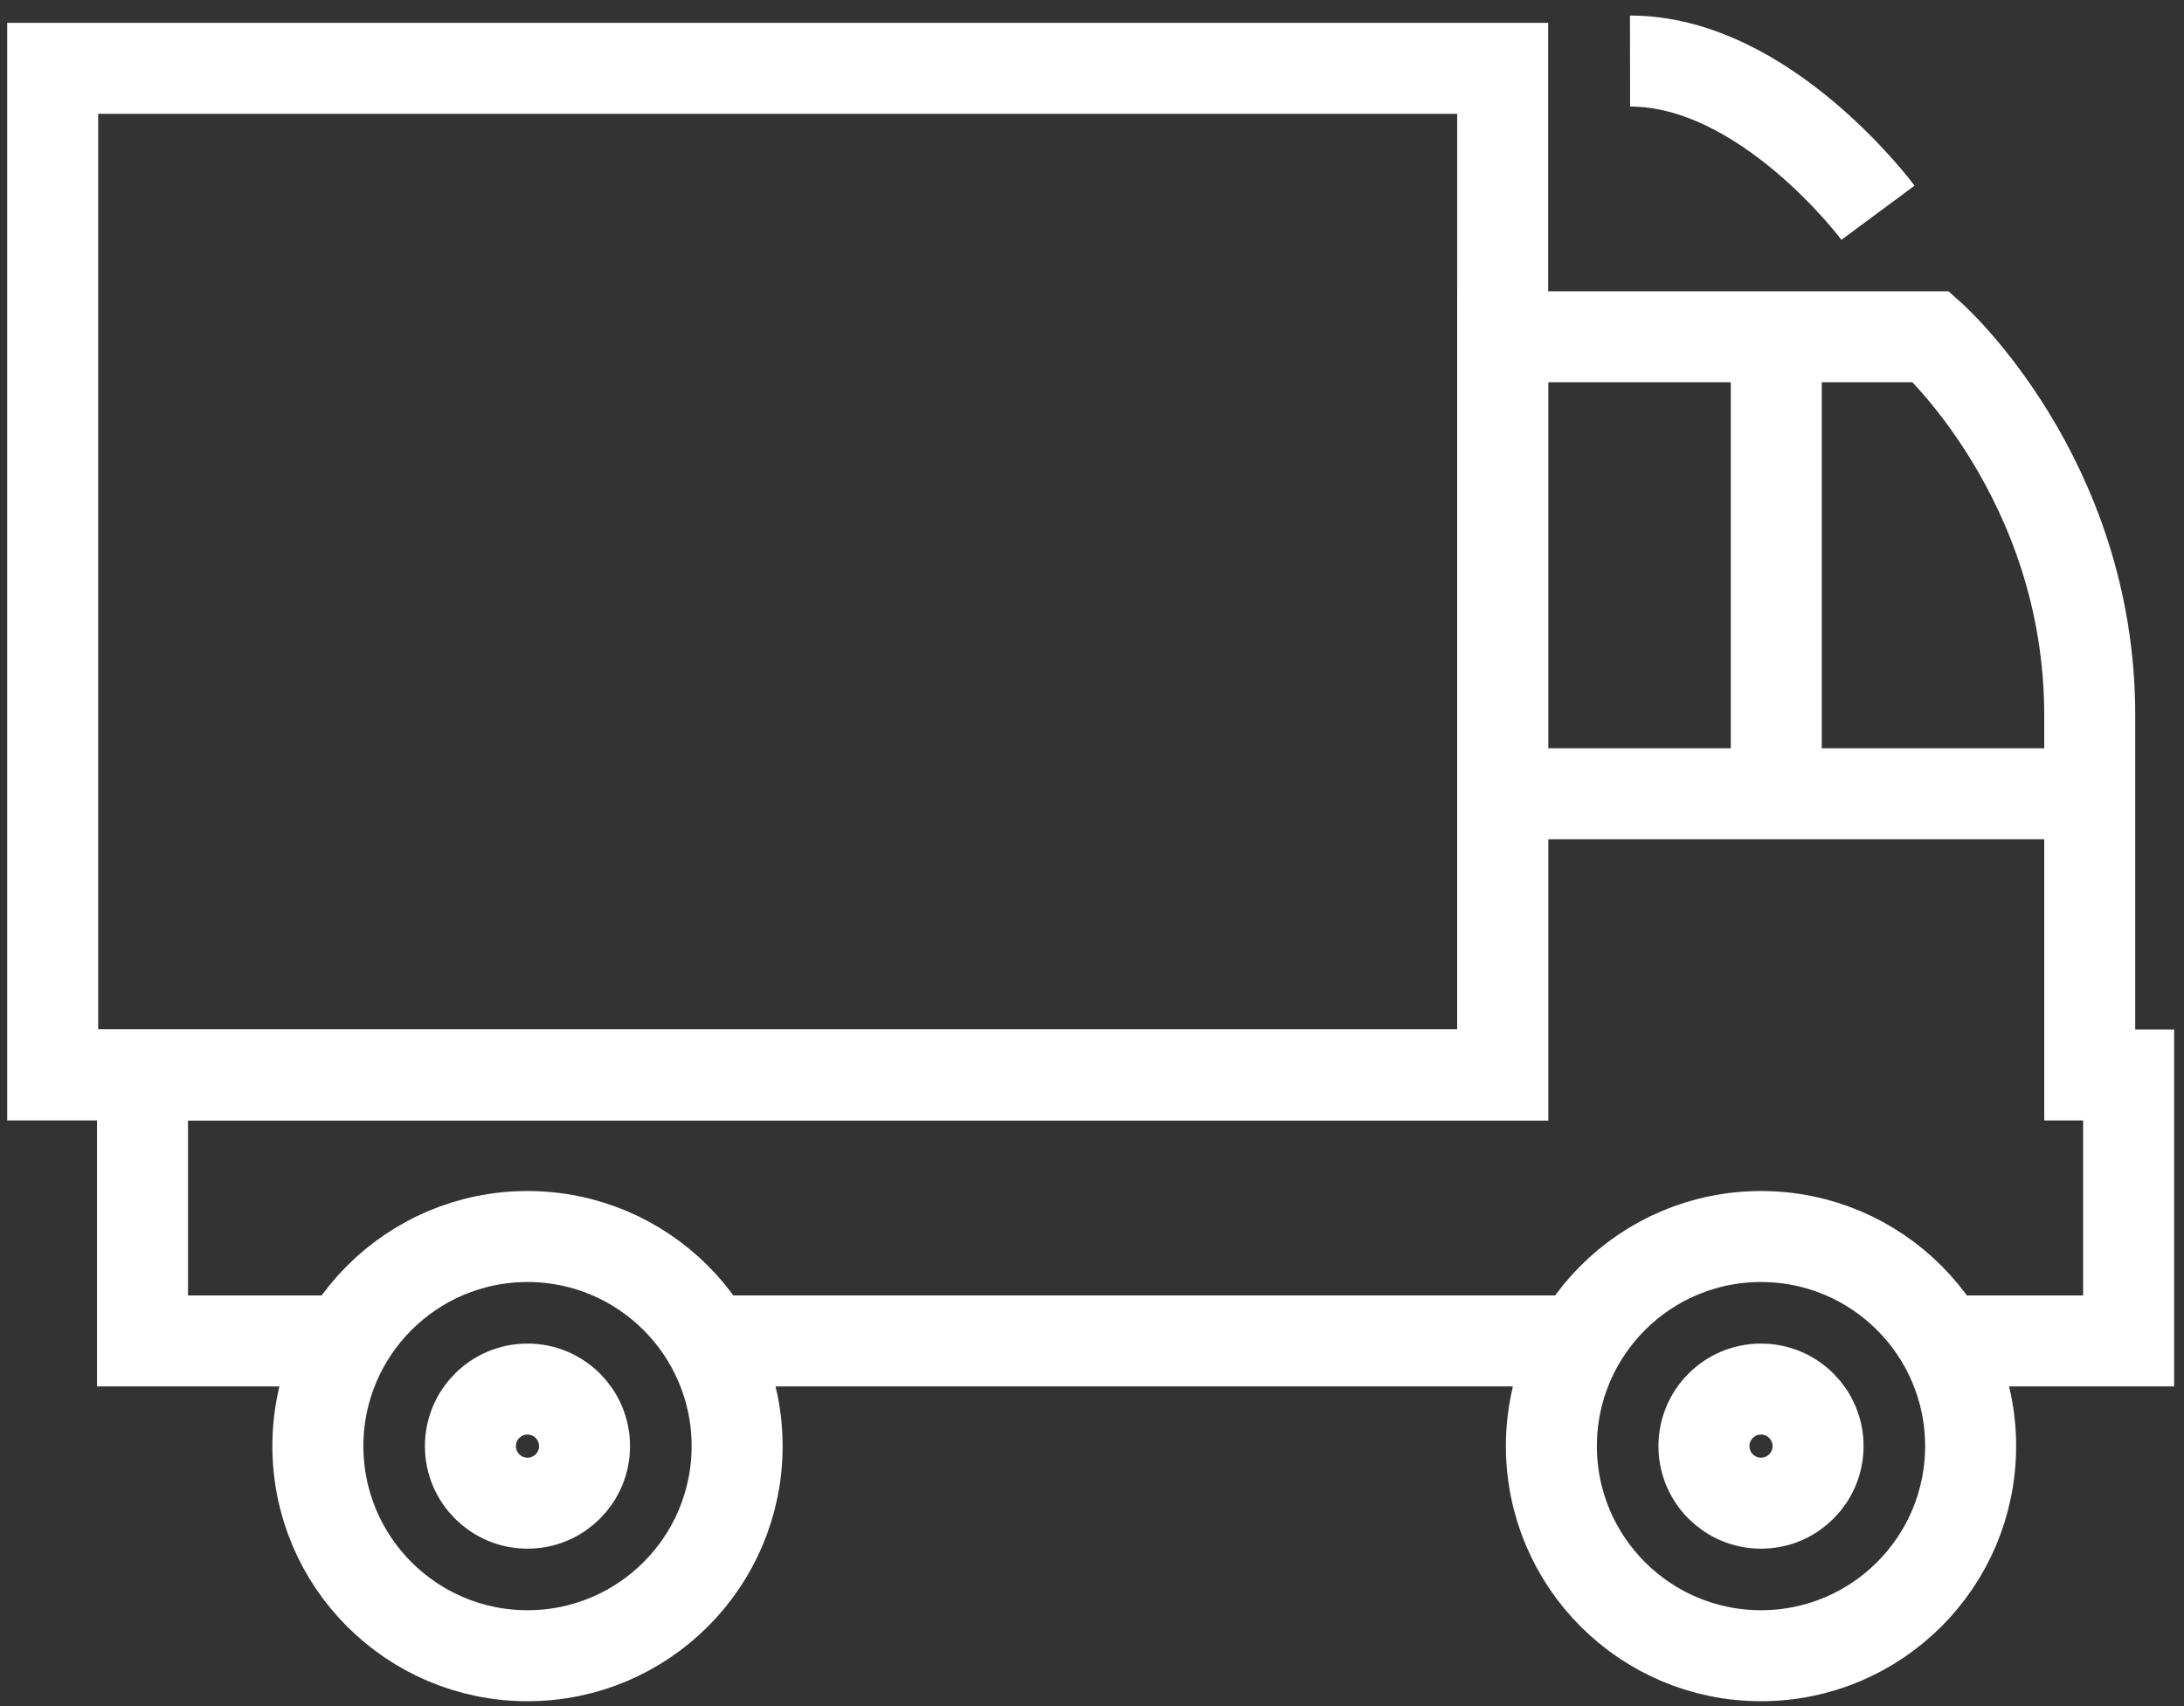
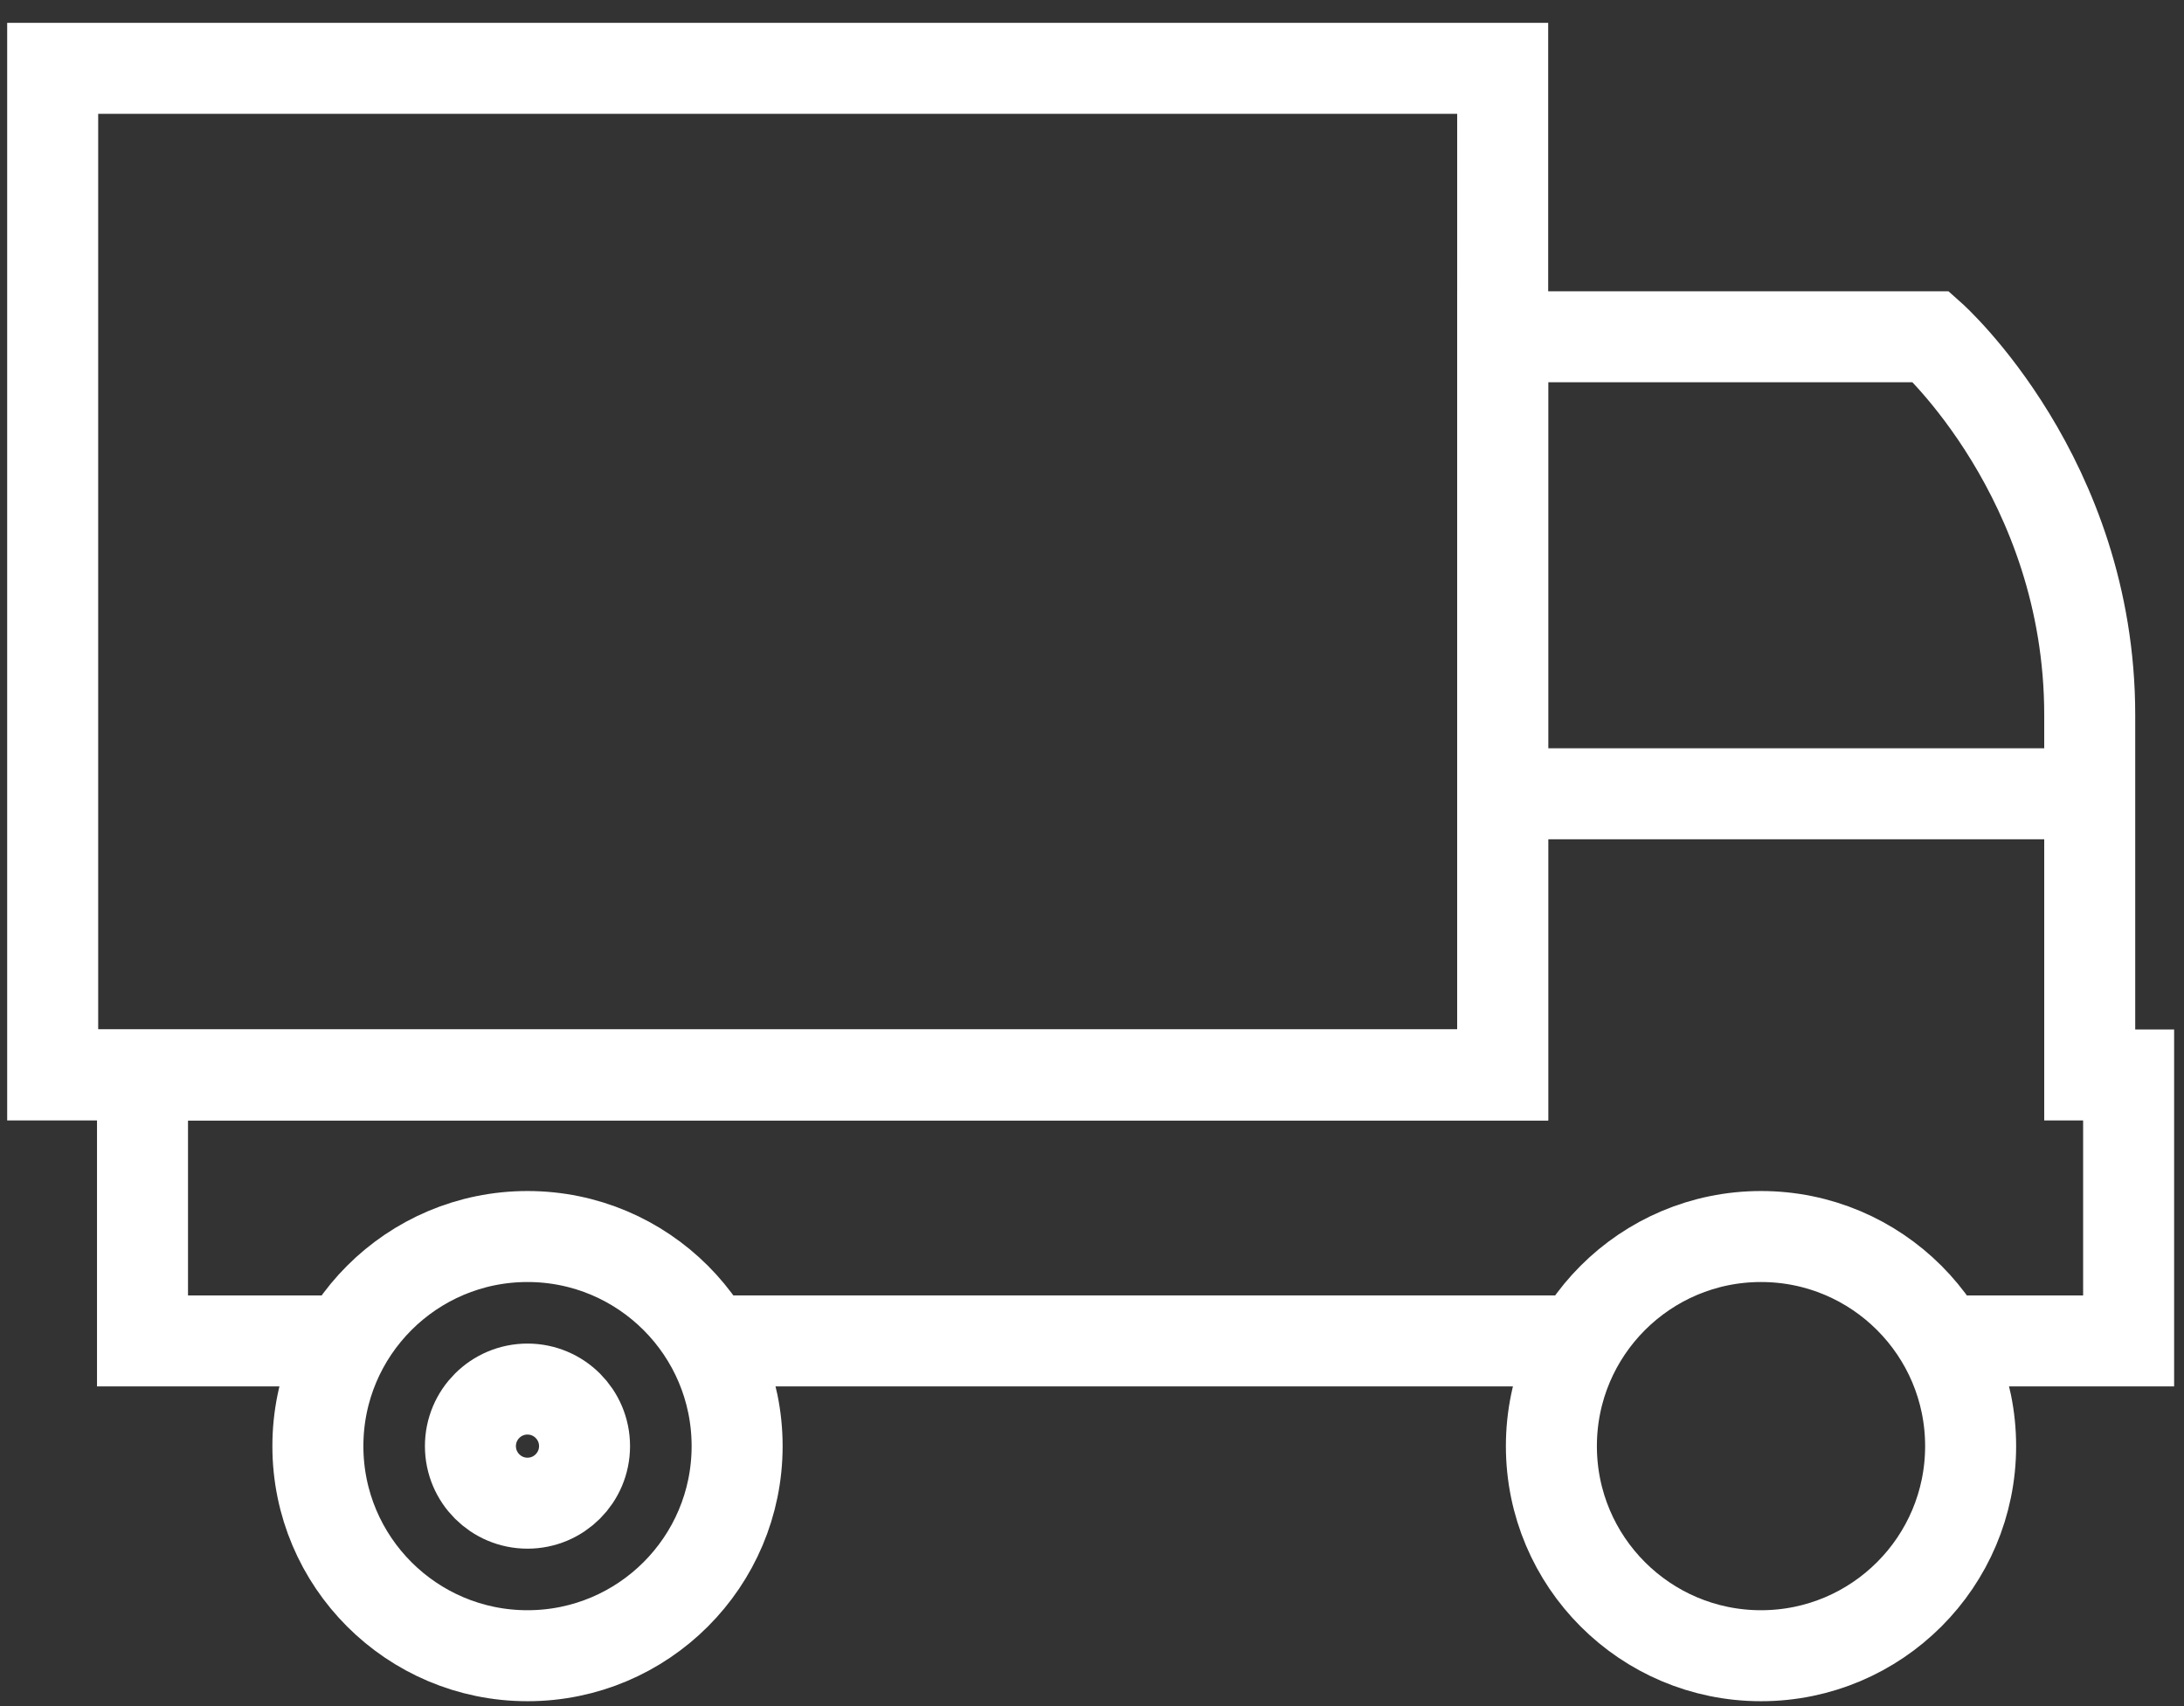
<svg xmlns="http://www.w3.org/2000/svg" xmlns:ns1="http://www.bohemiancoding.com/sketch/ns" width="96px" height="75px" viewBox="0 0 96 75" version="1.1">
  <rect x="0" y="0" width="96" height="75" fill="#333333" stroke="none" />
  <title>van</title>
  <desc>Created with Sketch.</desc>
  <defs />
  <g id="Page-1" stroke="none" stroke-width="1" fill="none" fill-rule="evenodd" ns1:type="MSPage">
    <g id="Picons" ns1:type="MSArtboardGroup" transform="translate(-936, -5427)" stroke-width="4" stroke="#FFFFFF">
      <g id="van" ns1:type="MSLayerGroup" transform="translate(938, 5429)">
        <g id="Group" ns1:type="MSShapeGroup">
          <rect id="Rectangle-path" x="0.316" y="1.004" width="63.736" height="44.25" />
          <path d="M13.221,56.946 L4.264,56.946 L4.264,45.254 L64.053,45.254 L64.053,12.804 L82.885,12.804 C82.885,12.804 89.856,19.016 89.856,29.43 L89.856,45.255 L91.566,45.255 L91.566,56.946 L83.372,56.946" id="Shape" />
          <path d="M67.44,56.946 L29.152,56.946" id="Shape" />
          <circle id="Oval" cx="75.407" cy="61.571" r="9.214" />
-           <circle id="Oval" cx="75.407" cy="61.571" r="2.508" />
          <circle id="Oval" cx="21.187" cy="61.571" r="9.214" />
          <circle id="Oval" cx="21.186" cy="61.571" r="2.508" />
-           <path d="M76.078,32.894 L76.078,12.804" id="Shape" />
          <path d="M89.856,32.894 L64.053,32.894" id="Shape" />
-           <path d="M80.549,7.352 C80.549,7.352 75.602,0.674 69.65,0.684" id="Shape" />
        </g>
      </g>
    </g>
  </g>
</svg>